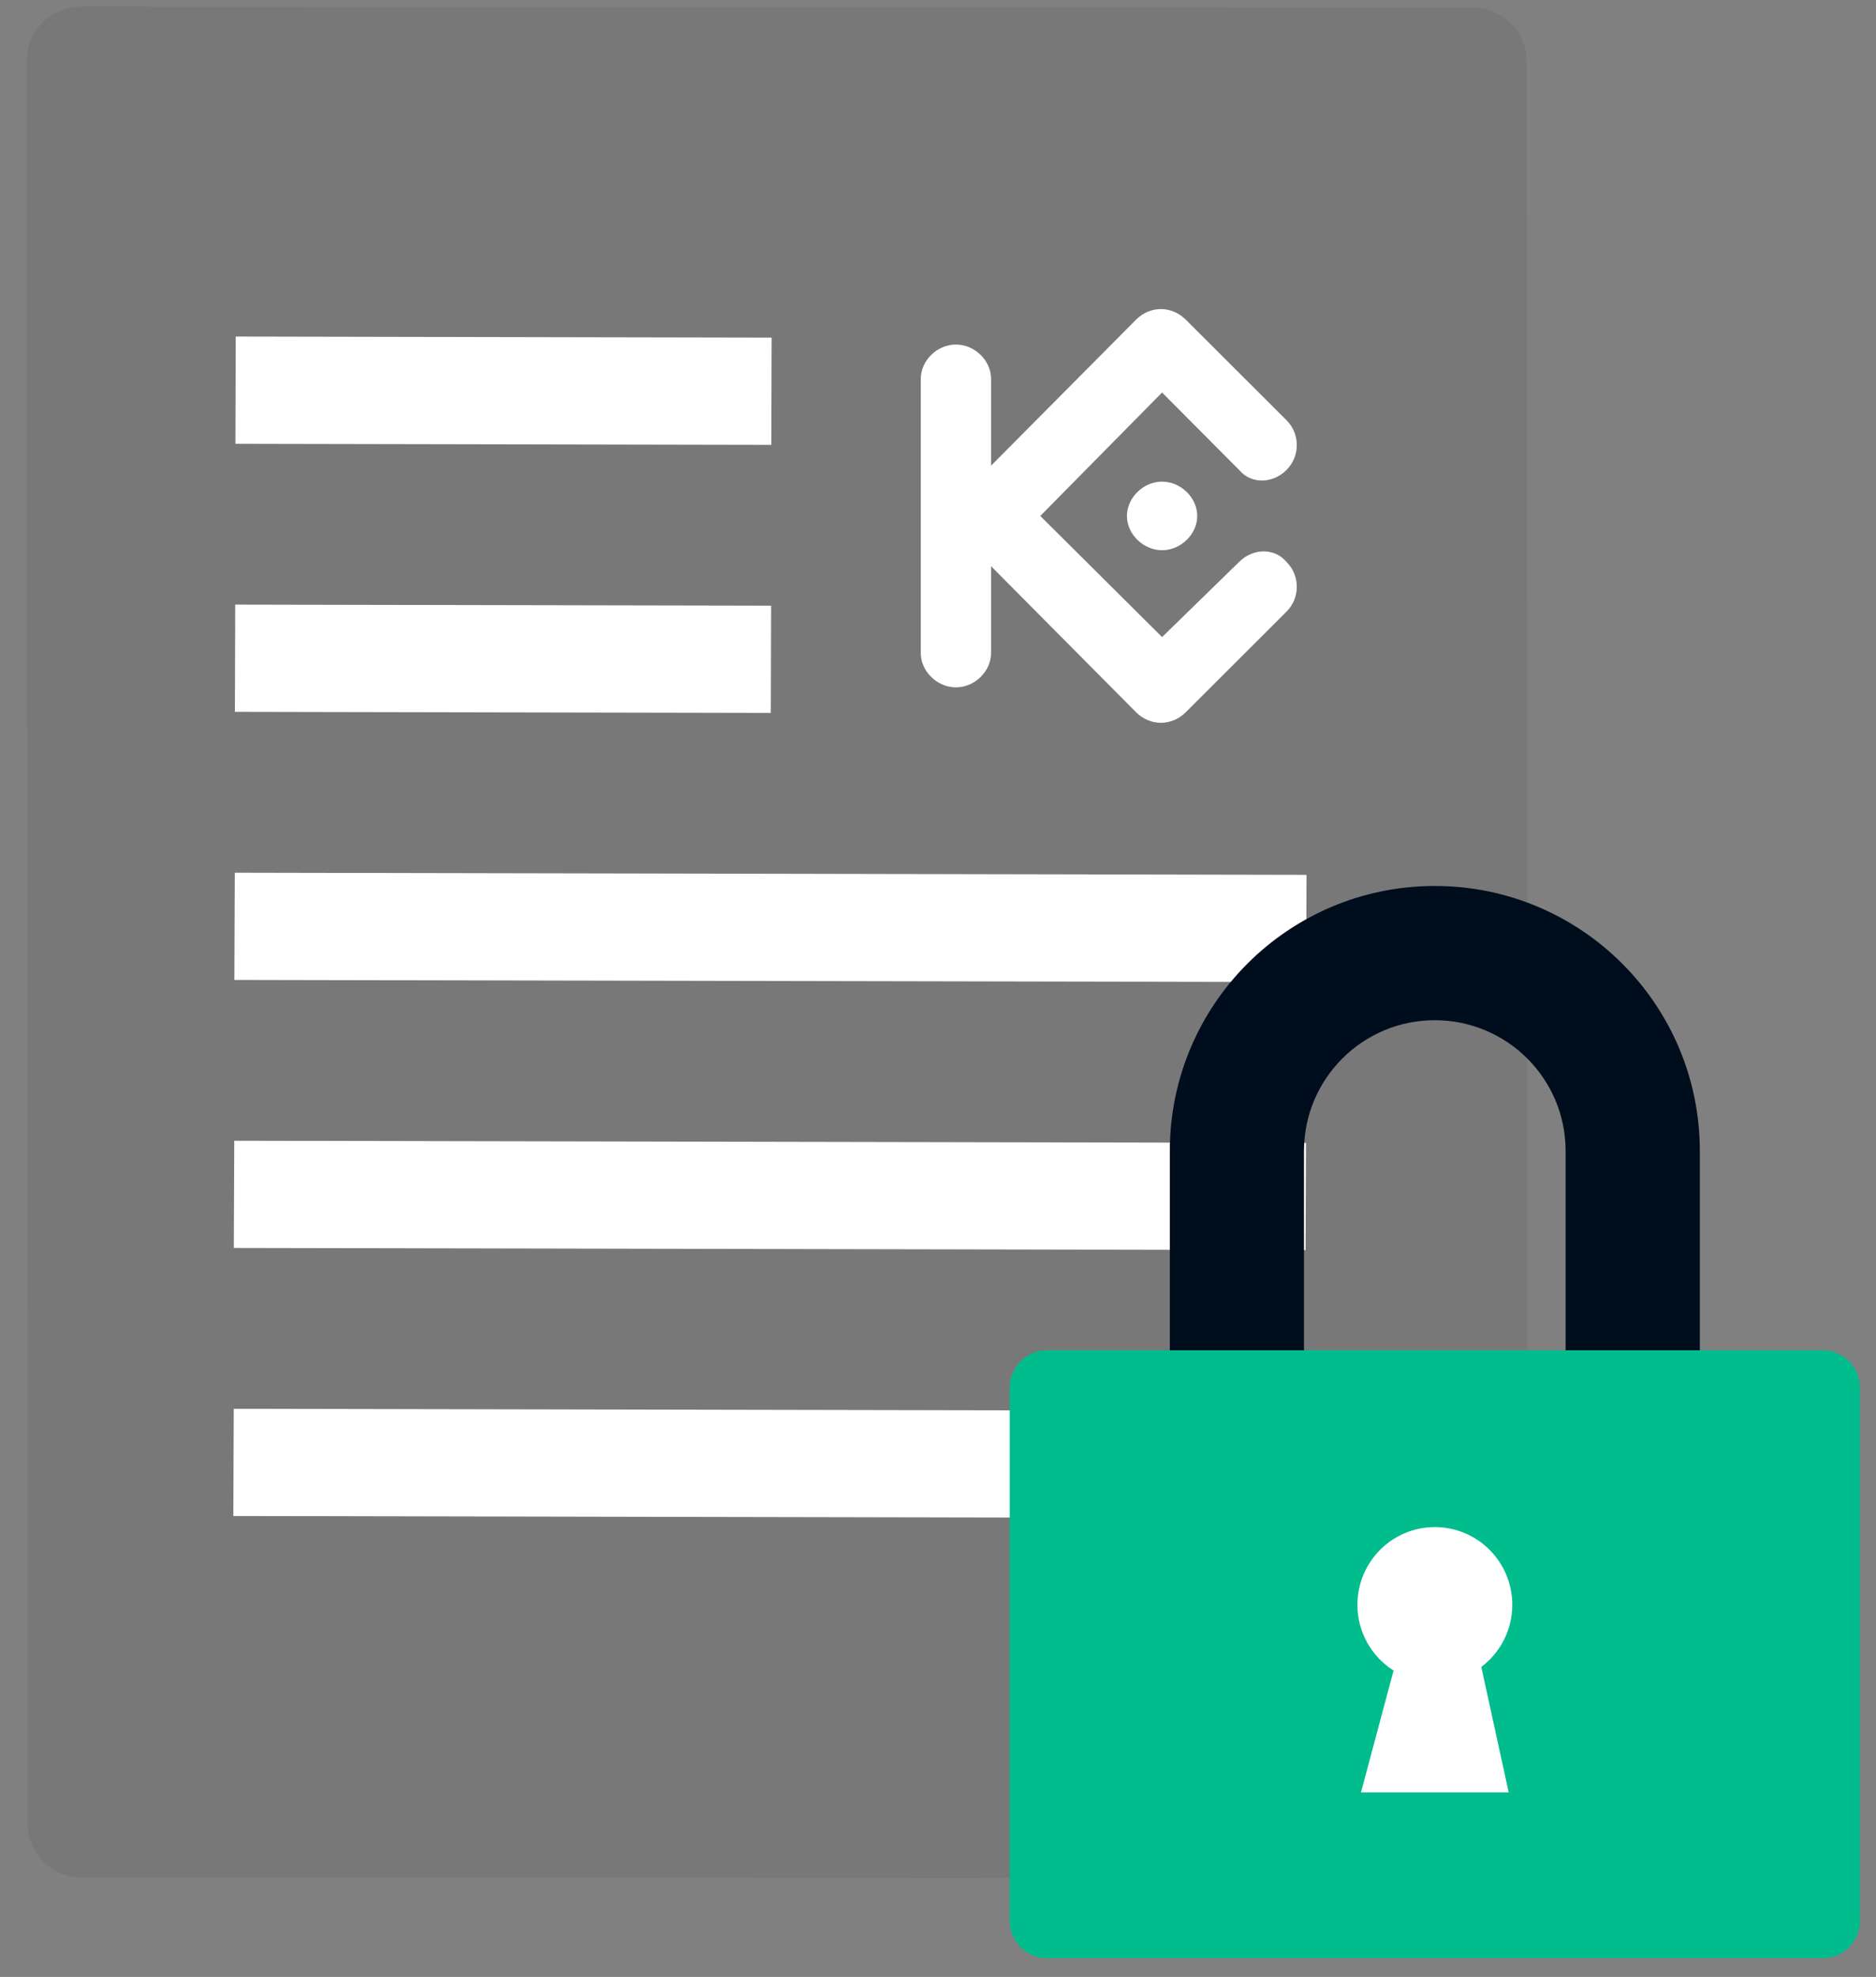
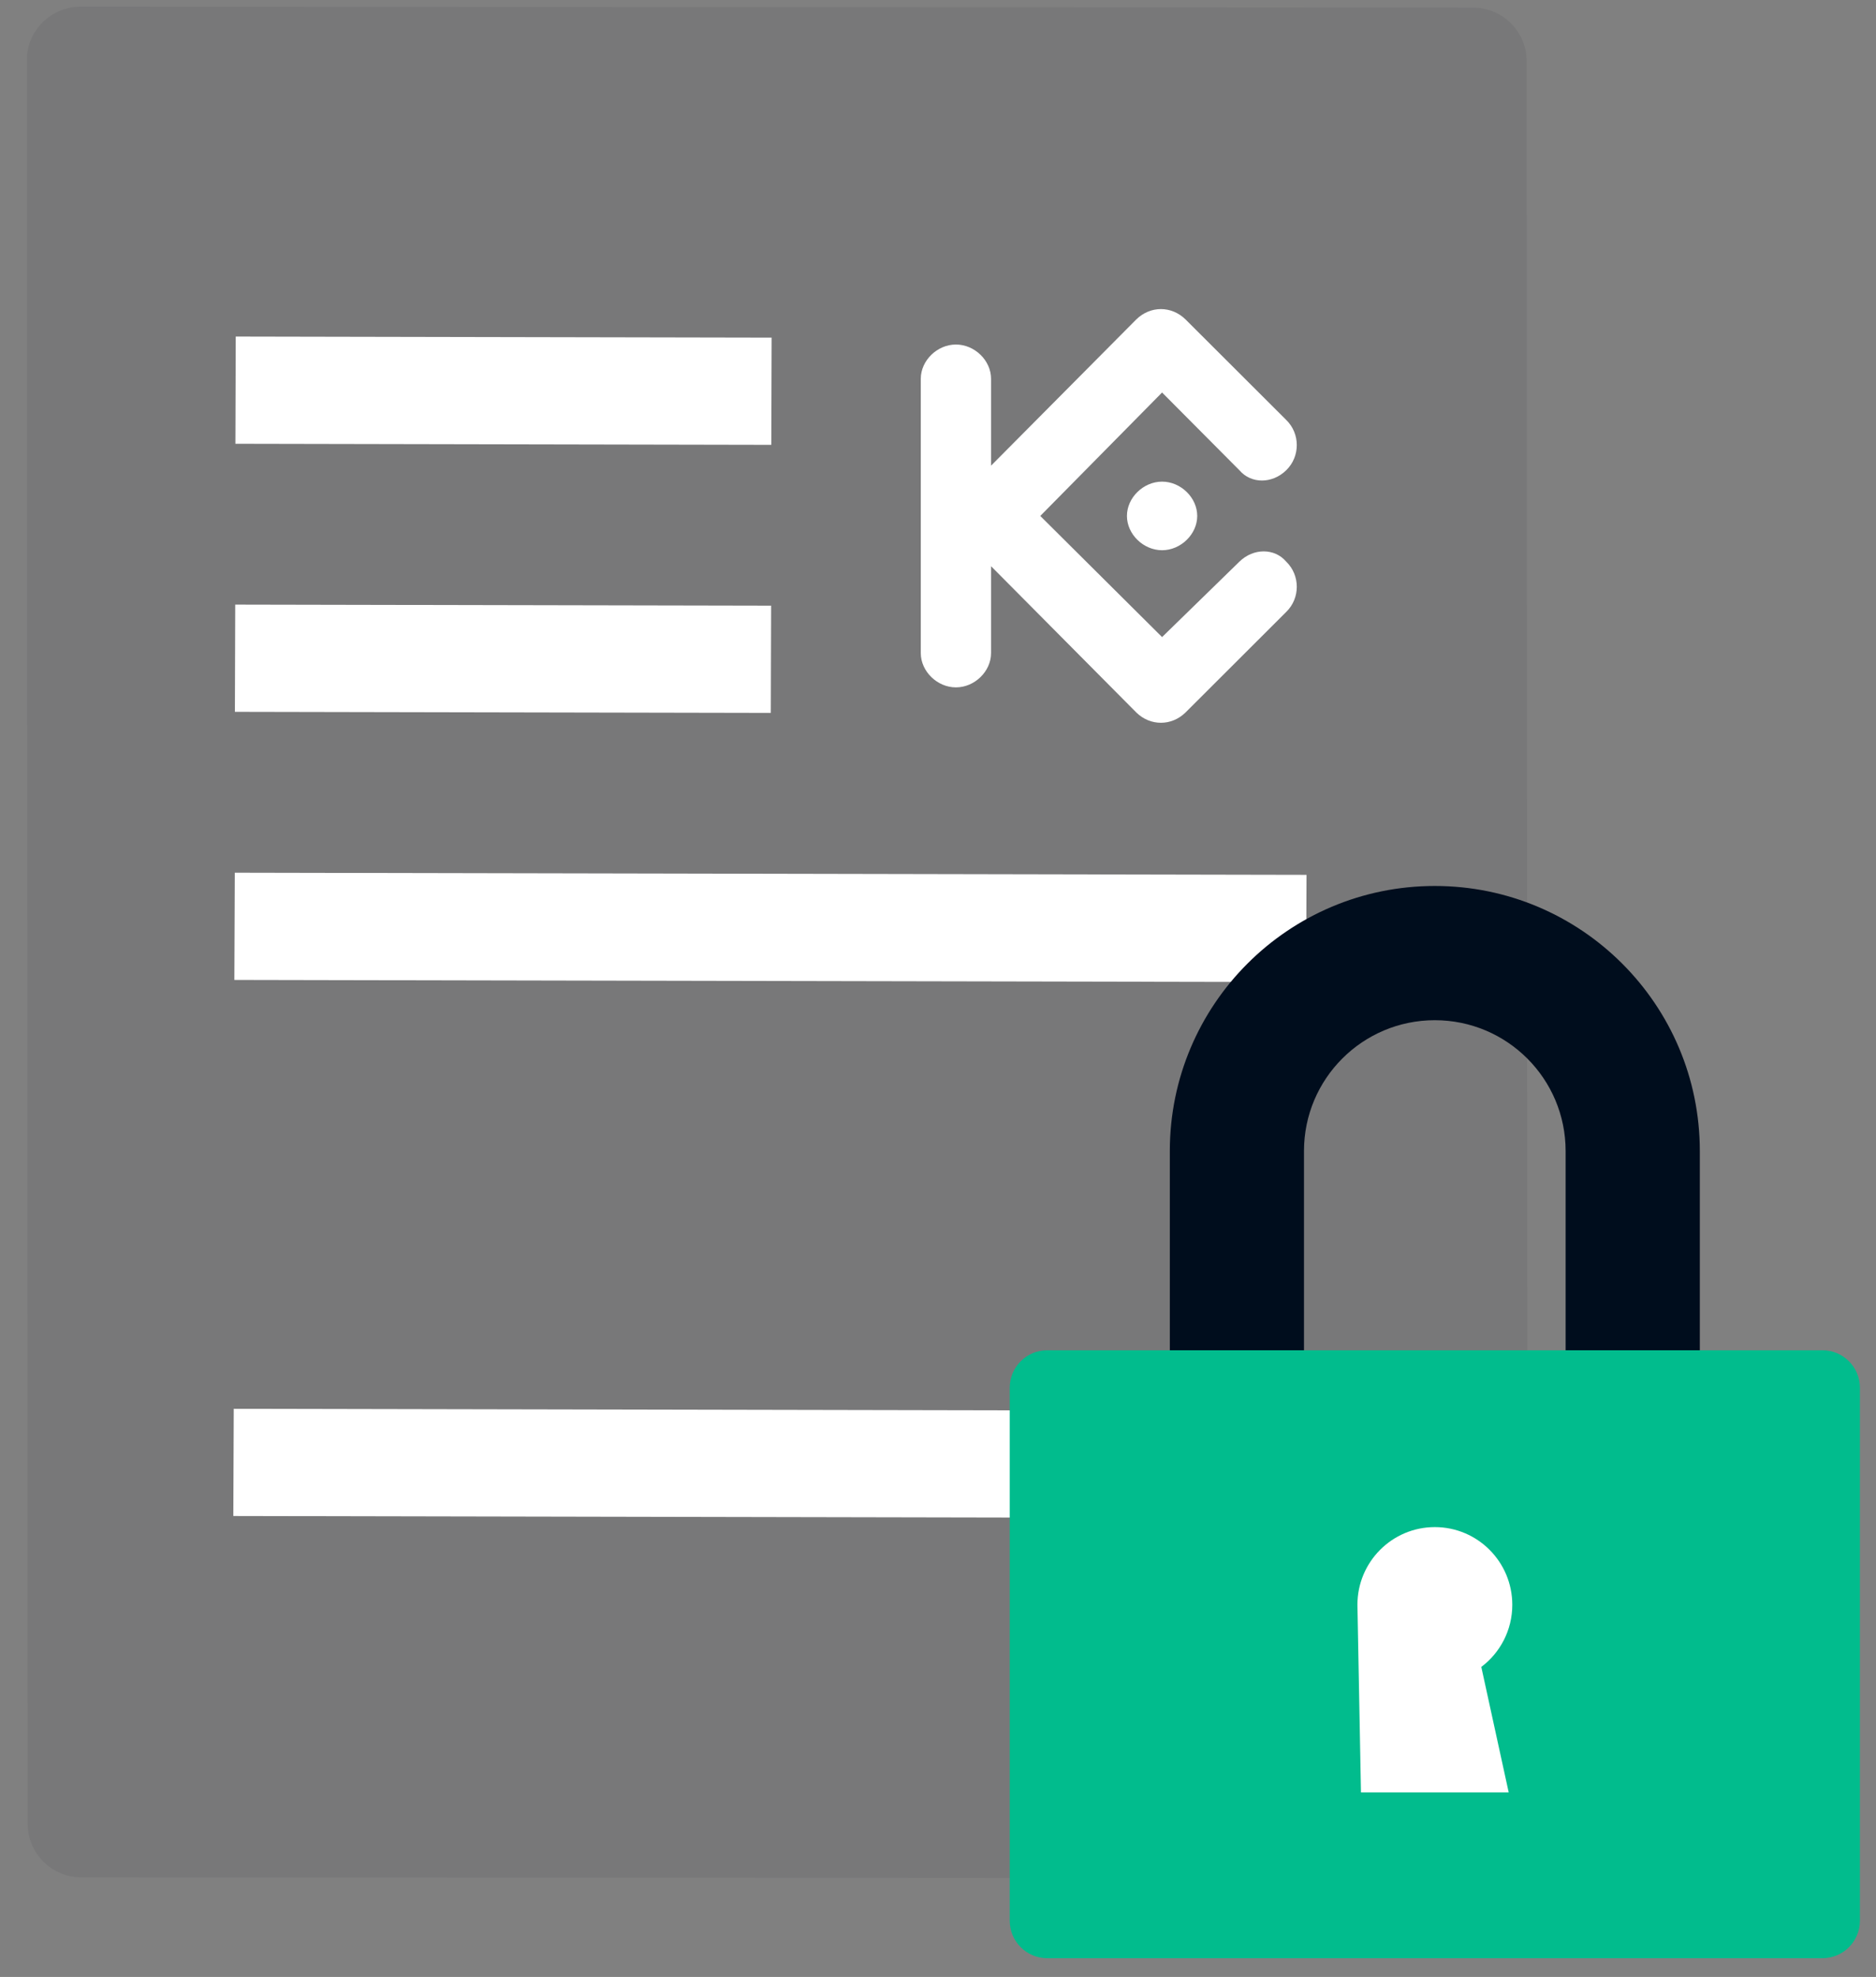
<svg xmlns="http://www.w3.org/2000/svg" width="56" height="59" viewBox="0 0 56 59" fill="none">
  <rect x="0" y="0" width="56" height="59" fill="#808080" stroke="none" />
  <path d="M0.8 1.802C0.799 0.918 1.516 0.201 2.401 0.201L43.973 0.228C44.856 0.228 45.572 0.944 45.572 1.827L45.599 54.454C45.6 55.338 44.883 56.055 43.998 56.055L2.426 56.028C1.543 56.027 0.828 55.312 0.827 54.429L0.8 1.802Z" fill="#000D1D" fill-opacity="0.06" />
  <path fill-rule="evenodd" clip-rule="evenodd" d="M31.053 15.398L34.689 19.013L36.997 16.762C37.416 16.353 38.046 16.353 38.395 16.762C38.815 17.171 38.815 17.853 38.395 18.262L35.388 21.264C34.969 21.673 34.339 21.673 33.92 21.264L29.584 16.898L29.584 19.49C29.584 20.036 29.095 20.514 28.535 20.514C27.976 20.514 27.486 20.036 27.486 19.49L27.486 11.305C27.486 10.759 27.976 10.282 28.535 10.282C29.095 10.282 29.584 10.759 29.584 11.305L29.584 13.897L33.92 9.532C34.339 9.122 34.969 9.122 35.388 9.532L38.395 12.533C38.815 12.942 38.815 13.624 38.395 14.034C37.976 14.443 37.346 14.443 36.997 14.034L34.689 11.714L31.053 15.398ZM34.689 14.374C35.248 14.374 35.738 14.852 35.738 15.398C35.738 15.943 35.248 16.421 34.689 16.421C34.13 16.421 33.64 15.943 33.64 15.398C33.64 14.852 34.13 14.374 34.689 14.374Z" fill="white" />
  <rect width="15.997" height="3.2" transform="matrix(1 0.002 0.003 -1 7.027 13.244)" fill="white" />
  <rect width="15.997" height="3.2" transform="matrix(1 0.002 0.003 -1 7.012 21.244)" fill="white" />
  <rect width="31.992" height="3.2" transform="matrix(1 0.002 0.004 -1 6.996 29.245)" fill="white" />
-   <rect width="31.992" height="3.2" transform="matrix(1 0.002 0.004 -1 6.98 37.244)" fill="white" />
  <rect width="31.992" height="3.2" transform="matrix(1 0.002 0.004 -1 6.965 45.244)" fill="white" />
  <path fill-rule="evenodd" clip-rule="evenodd" d="M46.735 50.531V34.352C46.735 32.195 44.987 30.447 42.83 30.447C40.674 30.447 38.925 32.195 38.925 34.352V50.531C38.925 52.688 40.674 54.436 42.83 54.436C44.987 54.436 46.735 52.688 46.735 50.531ZM42.83 26.441C38.462 26.441 34.92 29.983 34.92 34.352V50.531C34.92 54.9 38.462 58.441 42.83 58.441C47.199 58.441 50.741 54.9 50.741 50.531V34.352C50.741 29.983 47.199 26.441 42.83 26.441Z" fill="#000D1D" />
  <path d="M30.141 41.417C30.141 40.798 30.642 40.297 31.261 40.297H54.4C55.019 40.297 55.52 40.798 55.52 41.417V57.321C55.52 57.94 55.019 58.441 54.4 58.441H31.261C30.642 58.441 30.141 57.94 30.141 57.321V41.417Z" fill="#01BC8D" />
-   <path fill-rule="evenodd" clip-rule="evenodd" d="M44.218 49.748C44.78 49.325 45.143 48.652 45.143 47.894C45.143 46.613 44.108 45.575 42.831 45.575C41.554 45.575 40.52 46.613 40.52 47.894C40.52 48.72 40.951 49.445 41.599 49.856L40.626 53.493H45.036L44.218 49.748Z" fill="white" />
+   <path fill-rule="evenodd" clip-rule="evenodd" d="M44.218 49.748C44.78 49.325 45.143 48.652 45.143 47.894C45.143 46.613 44.108 45.575 42.831 45.575C41.554 45.575 40.52 46.613 40.52 47.894L40.626 53.493H45.036L44.218 49.748Z" fill="white" />
</svg>